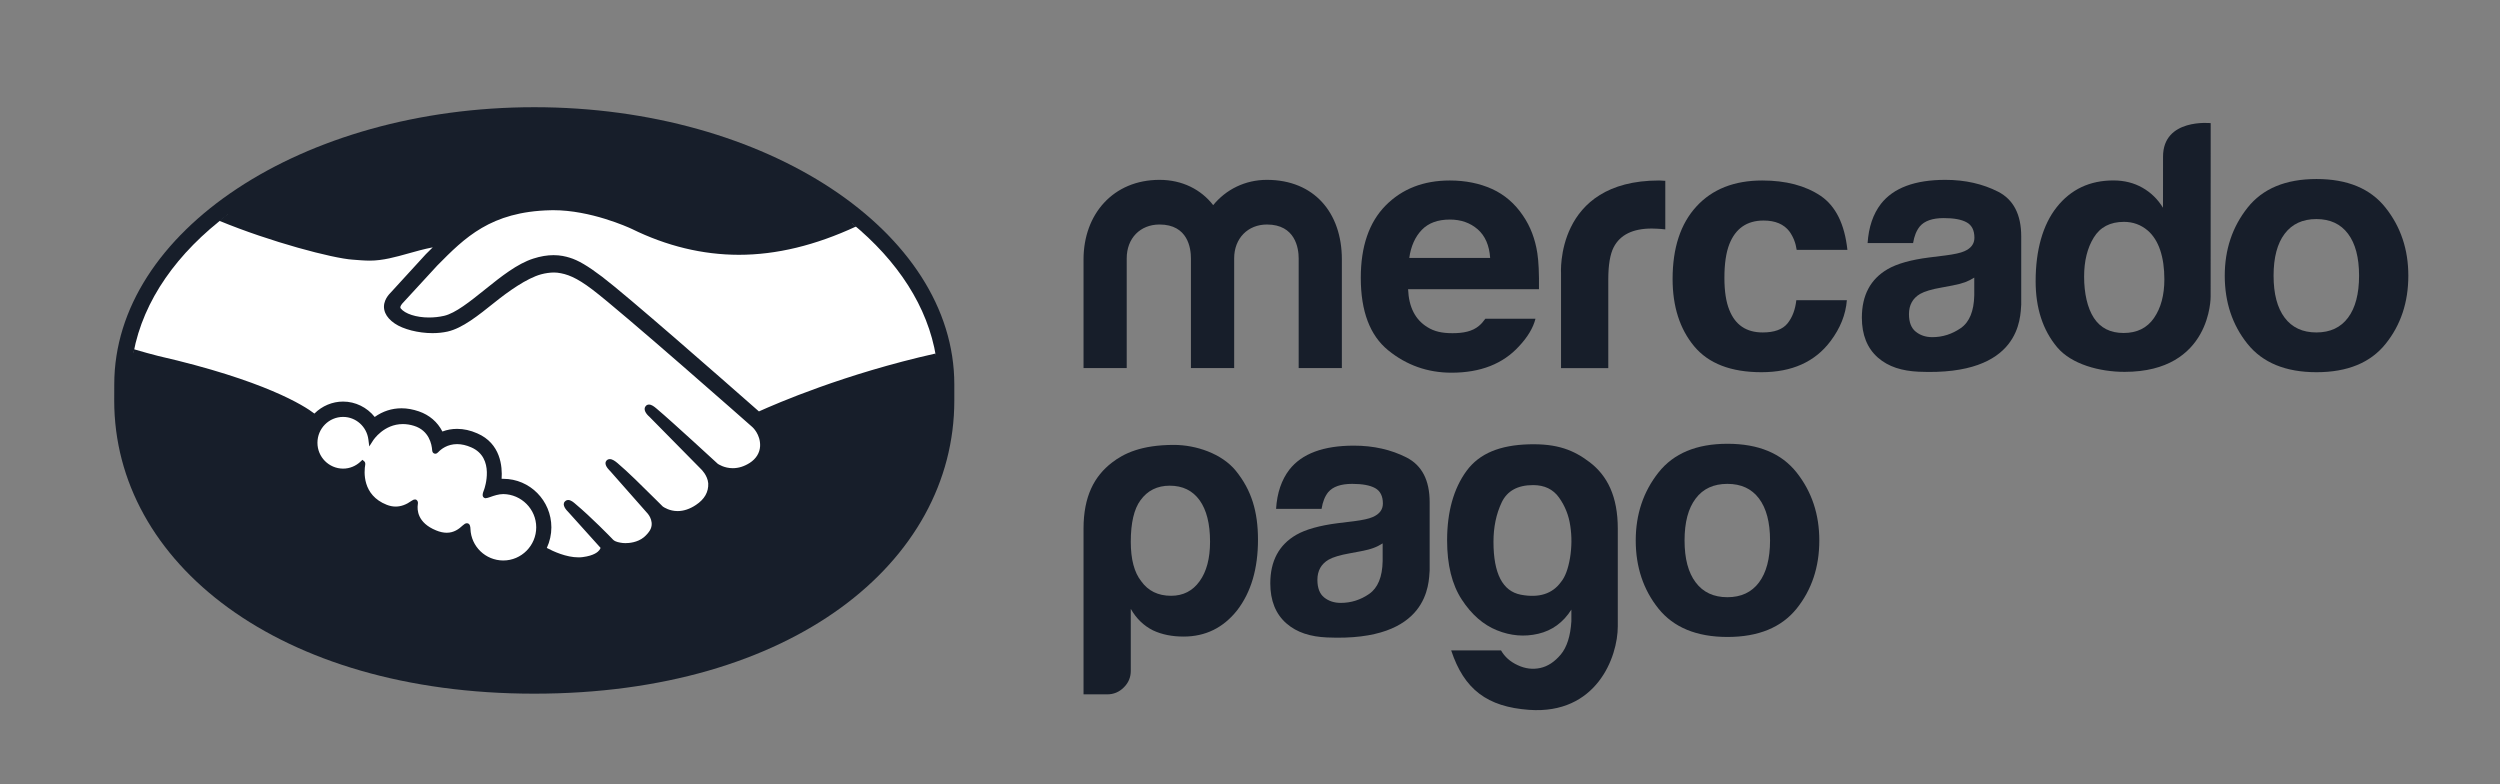
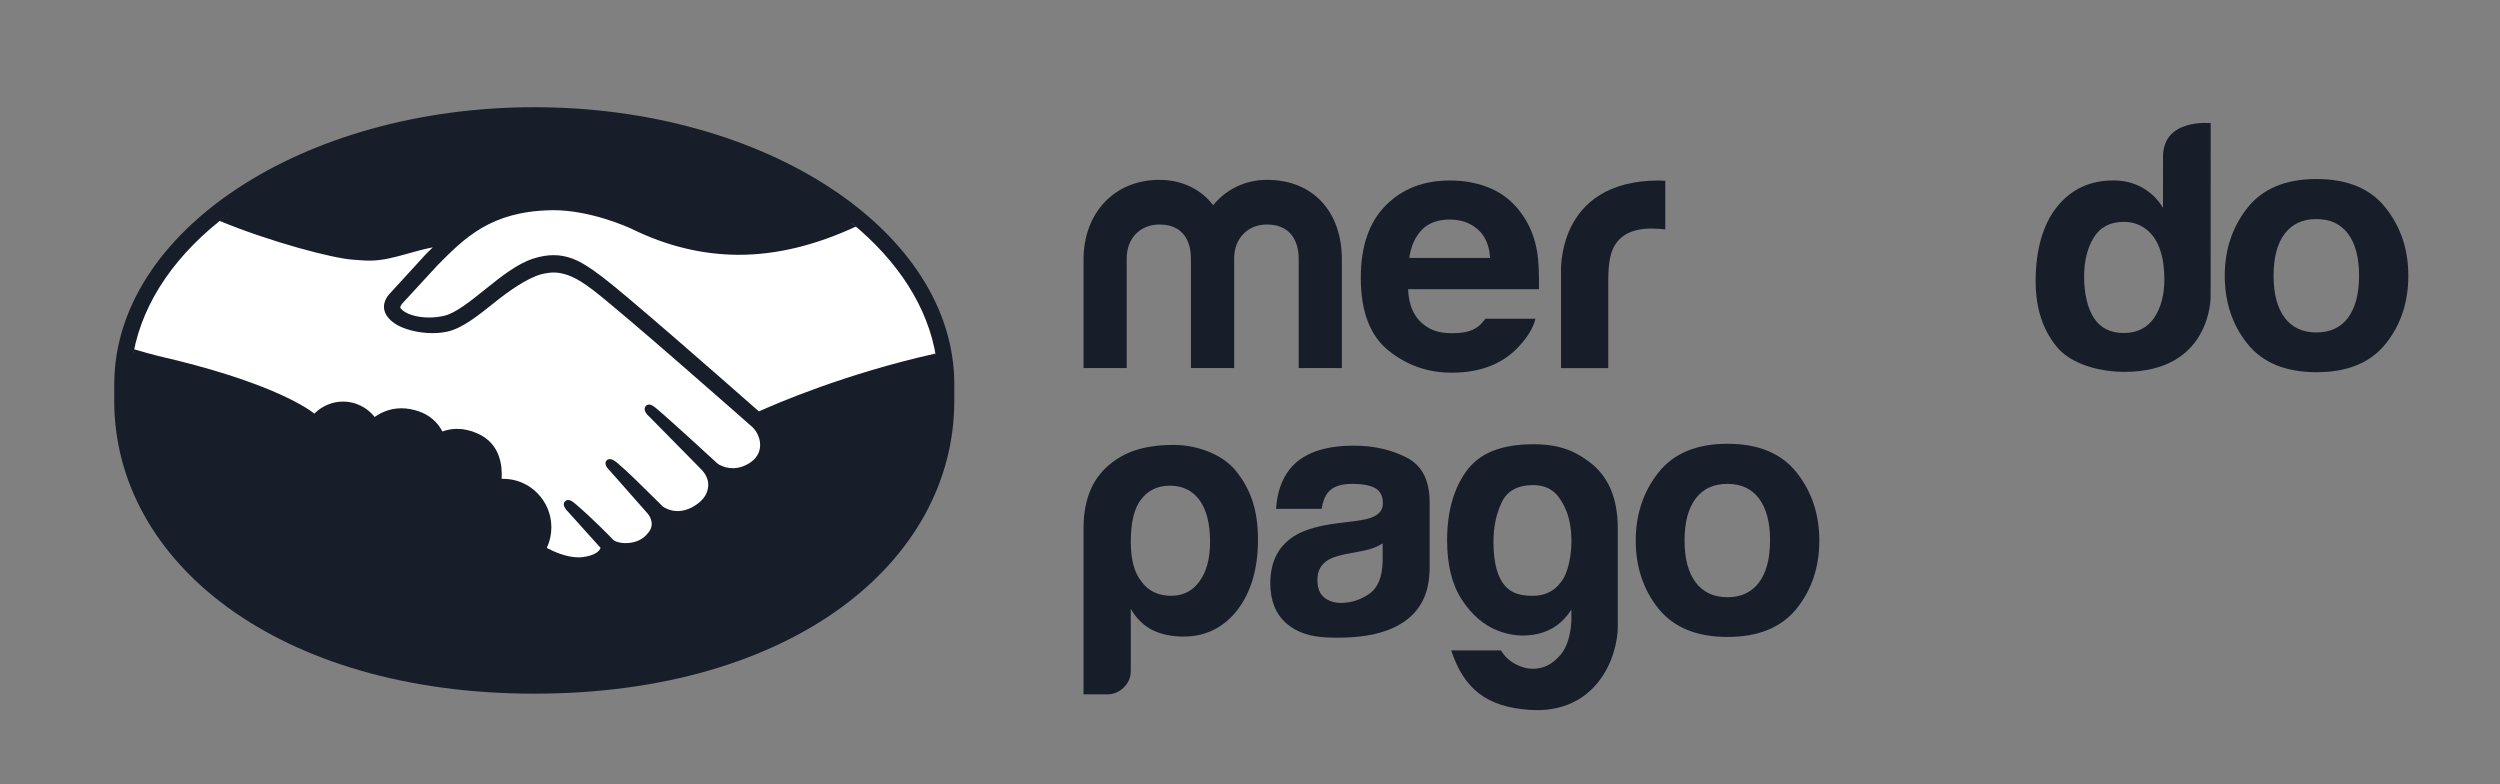
<svg xmlns="http://www.w3.org/2000/svg" width="51" height="16" viewBox="0 0 51 16" fill="none">
  <rect x="0" y="0" width="51" height="16" fill="#808080" stroke="none" />
  <path d="M19.468 7.84C19.468 4.726 15.632 2.187 10.899 2.187C6.167 2.187 2.331 4.726 2.331 7.84C2.331 7.921 2.33 8.143 2.33 8.171C2.33 11.475 5.683 14.151 10.898 14.151C16.146 14.151 19.468 11.476 19.468 8.172C19.468 8.056 19.468 7.99 19.468 7.84Z" fill="#171E2A" />
  <path d="M19.14 7.838C19.14 10.774 15.452 13.154 10.902 13.154C6.351 13.154 2.663 10.774 2.663 7.838C2.663 4.901 6.351 2.521 10.902 2.521C15.452 2.521 19.14 4.901 19.14 7.838Z" fill="#171E2A" />
  <path d="M8.165 6.16C8.161 6.168 8.079 6.255 8.132 6.323C8.262 6.491 8.664 6.587 9.07 6.495C9.311 6.44 9.621 6.192 9.922 5.951C10.247 5.69 10.57 5.43 10.894 5.325C11.238 5.215 11.458 5.263 11.603 5.307C11.763 5.355 11.951 5.461 12.25 5.687C12.814 6.115 15.08 8.111 15.472 8.456C15.788 8.312 17.189 7.704 19.095 7.28C18.929 6.255 18.311 5.318 17.374 4.55C16.068 5.104 14.472 5.393 12.912 4.624C12.904 4.62 12.059 4.217 11.226 4.237C9.988 4.266 9.451 4.806 8.884 5.378L8.165 6.16Z" fill="white" />
  <path d="M15.38 8.674C15.354 8.65 12.715 6.32 12.117 5.867C11.771 5.606 11.579 5.539 11.377 5.513C11.271 5.499 11.126 5.519 11.025 5.547C10.746 5.623 10.383 5.868 10.06 6.127C9.726 6.395 9.41 6.648 9.118 6.714C8.744 6.799 8.288 6.699 8.08 6.557C7.996 6.5 7.936 6.434 7.908 6.367C7.831 6.187 7.972 6.043 7.996 6.019L8.724 5.224C8.809 5.139 8.894 5.054 8.981 4.97C8.746 5.001 8.529 5.061 8.318 5.12C8.054 5.195 7.8 5.266 7.543 5.266C7.436 5.266 6.862 5.171 6.753 5.141C6.094 4.959 5.515 4.782 4.652 4.375C3.616 5.153 2.924 6.125 2.724 7.195C2.873 7.235 3.113 7.307 3.213 7.33C5.556 7.855 6.285 8.396 6.418 8.51C6.561 8.349 6.768 8.247 6.999 8.247C7.258 8.247 7.492 8.378 7.633 8.582C7.768 8.475 7.953 8.384 8.192 8.384C8.3 8.384 8.413 8.404 8.527 8.443C8.791 8.534 8.928 8.712 8.999 8.873C9.087 8.832 9.196 8.802 9.324 8.803C9.451 8.803 9.582 8.832 9.714 8.89C10.146 9.076 10.213 9.504 10.174 9.827C10.205 9.823 10.236 9.822 10.267 9.822C10.779 9.822 11.196 10.242 11.196 10.759C11.196 10.919 11.155 11.07 11.084 11.201C11.224 11.281 11.579 11.459 11.891 11.419C12.14 11.388 12.235 11.302 12.269 11.254C12.292 11.22 12.316 11.181 12.294 11.154L11.633 10.413C11.633 10.413 11.524 10.309 11.56 10.269C11.597 10.228 11.665 10.287 11.712 10.327C12.048 10.61 12.459 11.038 12.459 11.038C12.466 11.043 12.493 11.097 12.645 11.125C12.776 11.148 13.007 11.134 13.167 11.002C13.208 10.968 13.248 10.926 13.282 10.883C13.28 10.885 13.277 10.888 13.275 10.889C13.444 10.671 13.256 10.45 13.256 10.45L12.484 9.576C12.484 9.576 12.374 9.473 12.411 9.431C12.445 9.395 12.516 9.45 12.565 9.49C12.809 9.696 13.154 10.046 13.485 10.373C13.549 10.421 13.841 10.602 14.225 10.347C14.459 10.192 14.506 10.002 14.499 9.859C14.483 9.669 14.336 9.534 14.336 9.534L13.282 8.465C13.282 8.465 13.171 8.369 13.21 8.32C13.243 8.28 13.315 8.338 13.362 8.378C13.698 8.662 14.607 9.503 14.607 9.503C14.62 9.512 14.934 9.738 15.322 9.488C15.461 9.399 15.55 9.264 15.558 9.107C15.571 8.835 15.38 8.674 15.38 8.674Z" fill="white" />
-   <path d="M10.268 10.029C10.105 10.027 9.926 10.125 9.903 10.111C9.89 10.102 9.913 10.036 9.928 9.997C9.944 9.959 10.159 9.306 9.634 9.079C9.233 8.905 8.987 9.101 8.903 9.189C8.881 9.213 8.871 9.211 8.868 9.181C8.861 9.063 8.808 8.745 8.462 8.638C7.967 8.485 7.648 8.834 7.567 8.96C7.531 8.675 7.293 8.454 7 8.454C6.682 8.454 6.425 8.713 6.425 9.034C6.424 9.354 6.682 9.613 6.999 9.613C7.154 9.614 7.293 9.552 7.397 9.452C7.4 9.455 7.402 9.46 7.4 9.471C7.375 9.614 7.331 10.136 7.872 10.348C8.089 10.433 8.274 10.37 8.427 10.262C8.472 10.229 8.48 10.243 8.473 10.286C8.454 10.42 8.478 10.707 8.877 10.87C9.181 10.995 9.361 10.867 9.478 10.758C9.529 10.711 9.543 10.718 9.546 10.791C9.56 11.179 9.88 11.487 10.268 11.488C10.667 11.488 10.991 11.162 10.991 10.759C10.992 10.356 10.668 10.033 10.268 10.029Z" fill="white" />
  <path d="M10.267 11.434C9.905 11.433 9.61 11.149 9.597 10.788C9.596 10.757 9.593 10.674 9.524 10.674C9.495 10.674 9.47 10.692 9.442 10.717C9.362 10.792 9.261 10.868 9.113 10.868C9.046 10.868 8.973 10.852 8.896 10.82C8.513 10.664 8.508 10.399 8.523 10.292C8.528 10.264 8.529 10.234 8.51 10.211L8.486 10.19H8.463C8.443 10.19 8.423 10.198 8.396 10.217C8.285 10.296 8.179 10.334 8.071 10.334C8.012 10.334 7.951 10.322 7.89 10.298C7.386 10.1 7.426 9.621 7.451 9.477C7.454 9.447 7.447 9.425 7.429 9.41L7.393 9.38L7.36 9.412C7.262 9.507 7.133 9.56 6.999 9.56C6.71 9.559 6.475 9.323 6.476 9.032C6.476 8.741 6.711 8.505 6.999 8.505C7.26 8.505 7.482 8.703 7.515 8.966L7.533 9.107L7.61 8.987C7.619 8.973 7.83 8.651 8.219 8.651C8.292 8.651 8.369 8.663 8.446 8.687C8.755 8.783 8.808 9.066 8.816 9.184C8.821 9.252 8.87 9.256 8.88 9.256C8.906 9.256 8.926 9.239 8.94 9.224C8.998 9.162 9.126 9.06 9.325 9.06C9.416 9.06 9.513 9.082 9.613 9.126C10.105 9.339 9.882 9.969 9.88 9.976C9.837 10.081 9.835 10.127 9.875 10.154L9.895 10.163H9.909C9.931 10.163 9.959 10.153 10.004 10.138C10.071 10.114 10.172 10.079 10.267 10.079H10.267C10.638 10.084 10.939 10.388 10.939 10.757C10.939 11.13 10.637 11.434 10.267 11.434ZM15.482 8.393C14.669 7.678 12.791 6.03 12.282 5.645C11.991 5.424 11.793 5.308 11.619 5.256C11.541 5.232 11.432 5.205 11.293 5.205C11.164 5.205 11.025 5.228 10.88 5.275C10.551 5.38 10.223 5.642 9.906 5.896L9.89 5.909C9.595 6.146 9.29 6.391 9.059 6.443C8.958 6.466 8.855 6.477 8.751 6.477C8.492 6.477 8.261 6.402 8.173 6.29C8.159 6.271 8.168 6.241 8.202 6.198L8.207 6.192L8.922 5.415C9.481 4.85 10.01 4.317 11.228 4.289C11.248 4.288 11.269 4.288 11.289 4.288C12.047 4.288 12.805 4.631 12.889 4.67C13.6 5.02 14.334 5.197 15.071 5.198C15.84 5.198 16.633 5.006 17.467 4.619C17.374 4.54 17.277 4.463 17.177 4.388C16.445 4.708 15.747 4.87 15.074 4.87C14.386 4.869 13.699 4.703 13.032 4.374C12.996 4.357 12.16 3.959 11.289 3.959C11.267 3.959 11.243 3.959 11.221 3.96C10.198 3.984 9.622 4.35 9.234 4.671C8.857 4.681 8.532 4.772 8.243 4.854C7.985 4.926 7.762 4.989 7.545 4.989C7.455 4.989 7.294 4.98 7.279 4.98C7.03 4.972 5.77 4.661 4.768 4.278C4.665 4.351 4.567 4.426 4.471 4.503C5.518 4.936 6.792 5.271 7.194 5.297C7.306 5.305 7.425 5.317 7.544 5.317C7.81 5.317 8.075 5.242 8.332 5.17C8.484 5.127 8.651 5.08 8.828 5.046C8.78 5.093 8.734 5.14 8.686 5.187L7.96 5.98C7.903 6.038 7.778 6.194 7.86 6.385C7.893 6.462 7.959 6.536 8.052 6.599C8.224 6.717 8.534 6.796 8.823 6.796C8.932 6.796 9.035 6.785 9.13 6.764C9.435 6.695 9.754 6.438 10.093 6.167C10.362 5.951 10.745 5.676 11.039 5.596C11.121 5.573 11.222 5.559 11.302 5.559C11.326 5.56 11.349 5.56 11.371 5.563C11.564 5.588 11.752 5.654 12.086 5.908C12.683 6.36 15.322 8.688 15.348 8.712C15.349 8.713 15.517 8.859 15.506 9.103C15.499 9.238 15.425 9.359 15.295 9.443C15.182 9.515 15.066 9.551 14.949 9.551C14.772 9.551 14.651 9.467 14.643 9.462C14.633 9.454 13.729 8.618 13.396 8.337C13.343 8.292 13.292 8.253 13.239 8.253C13.212 8.253 13.188 8.264 13.171 8.286C13.118 8.351 13.177 8.441 13.246 8.5L14.302 9.571C14.304 9.572 14.434 9.695 14.448 9.859C14.457 10.037 14.372 10.185 14.197 10.301C14.073 10.384 13.946 10.426 13.823 10.426C13.661 10.426 13.547 10.351 13.522 10.334L13.37 10.183C13.093 9.908 12.807 9.624 12.598 9.448C12.547 9.405 12.493 9.366 12.441 9.366C12.415 9.366 12.392 9.375 12.374 9.394C12.35 9.421 12.334 9.469 12.393 9.549C12.417 9.581 12.446 9.608 12.446 9.608L13.217 10.482C13.224 10.49 13.376 10.673 13.235 10.854L13.207 10.889C13.185 10.915 13.159 10.939 13.136 10.959C13.004 11.068 12.829 11.08 12.759 11.08C12.722 11.08 12.686 11.076 12.655 11.07C12.579 11.057 12.528 11.035 12.503 11.006L12.494 10.996C12.452 10.952 12.063 10.552 11.741 10.282C11.7 10.246 11.646 10.2 11.592 10.2C11.565 10.2 11.541 10.211 11.522 10.232C11.458 10.302 11.554 10.407 11.594 10.446L12.252 11.177C12.251 11.183 12.243 11.198 12.227 11.222C12.203 11.254 12.124 11.335 11.885 11.365C11.857 11.369 11.827 11.37 11.798 11.37C11.552 11.37 11.29 11.25 11.155 11.178C11.216 11.047 11.248 10.902 11.248 10.758C11.248 10.212 10.809 9.768 10.268 9.768C10.256 9.768 10.244 9.768 10.233 9.768C10.25 9.519 10.215 9.047 9.735 8.84C9.597 8.779 9.459 8.749 9.325 8.749C9.22 8.749 9.119 8.767 9.025 8.803C8.925 8.608 8.76 8.466 8.545 8.392C8.425 8.351 8.307 8.329 8.193 8.329C7.992 8.329 7.809 8.389 7.644 8.506C7.487 8.309 7.249 8.192 6.999 8.192C6.78 8.192 6.57 8.281 6.414 8.437C6.209 8.279 5.397 7.759 3.225 7.261C3.12 7.237 2.878 7.167 2.73 7.124C2.706 7.242 2.687 7.362 2.675 7.484C2.675 7.484 3.075 7.58 3.154 7.598C5.374 8.095 6.107 8.612 6.231 8.71C6.189 8.812 6.167 8.921 6.167 9.032C6.166 9.494 6.54 9.871 6.998 9.872C7.05 9.872 7.101 9.867 7.151 9.857C7.22 10.198 7.441 10.456 7.778 10.588C7.877 10.626 7.977 10.646 8.074 10.646C8.138 10.646 8.202 10.639 8.264 10.623C8.326 10.782 8.466 10.981 8.78 11.109C8.89 11.154 9 11.178 9.106 11.178C9.194 11.178 9.279 11.162 9.36 11.132C9.51 11.501 9.868 11.745 10.266 11.745C10.531 11.745 10.784 11.637 10.969 11.445C11.128 11.534 11.462 11.694 11.799 11.695C11.843 11.695 11.884 11.691 11.925 11.687C12.261 11.644 12.416 11.512 12.488 11.409C12.501 11.391 12.513 11.372 12.523 11.352C12.602 11.375 12.689 11.394 12.789 11.394C12.972 11.394 13.148 11.331 13.325 11.2C13.5 11.074 13.624 10.892 13.642 10.736C13.642 10.734 13.643 10.732 13.643 10.729C13.701 10.742 13.762 10.748 13.822 10.748C14.011 10.748 14.196 10.689 14.374 10.572C14.716 10.346 14.775 10.051 14.77 9.857C14.829 9.87 14.89 9.876 14.951 9.876C15.128 9.876 15.302 9.822 15.467 9.716C15.679 9.579 15.807 9.37 15.826 9.126C15.839 8.961 15.799 8.794 15.712 8.651C16.285 8.402 17.594 7.92 19.136 7.57C19.126 7.449 19.109 7.33 19.088 7.211C17.223 7.629 15.831 8.236 15.482 8.393Z" fill="#171E2A" />
  <path d="M47.9 6.481C47.75 6.682 47.535 6.782 47.254 6.782C46.974 6.782 46.758 6.682 46.607 6.481C46.456 6.28 46.381 5.994 46.381 5.624C46.381 5.254 46.456 4.969 46.607 4.769C46.758 4.569 46.974 4.469 47.254 4.469C47.535 4.469 47.75 4.569 47.9 4.769C48.05 4.969 48.125 5.254 48.125 5.624C48.125 5.994 48.05 6.28 47.9 6.481ZM48.666 4.238C48.357 3.847 47.888 3.652 47.257 3.652C46.628 3.652 46.158 3.847 45.849 4.238C45.54 4.629 45.385 5.091 45.385 5.624C45.385 6.166 45.54 6.63 45.849 7.015C46.158 7.4 46.628 7.593 47.257 7.593C47.888 7.593 48.357 7.4 48.666 7.015C48.976 6.63 49.13 6.166 49.13 5.624C49.13 5.091 48.976 4.629 48.666 4.238Z" fill="#171E2A" />
-   <path d="M40.275 6.024C40.268 6.348 40.176 6.572 39.999 6.694C39.822 6.816 39.629 6.878 39.419 6.878C39.286 6.878 39.174 6.841 39.082 6.767C38.989 6.693 38.943 6.574 38.943 6.408C38.943 6.223 39.019 6.085 39.17 5.996C39.26 5.945 39.407 5.9 39.612 5.865L39.831 5.824C39.94 5.803 40.026 5.78 40.088 5.757C40.152 5.733 40.213 5.702 40.275 5.663V6.024ZM40.762 3.911C40.448 3.751 40.089 3.669 39.685 3.669C39.064 3.669 38.626 3.833 38.371 4.159C38.21 4.368 38.121 4.634 38.099 4.959H39.027C39.05 4.816 39.096 4.703 39.164 4.619C39.26 4.506 39.422 4.449 39.653 4.449C39.858 4.449 40.014 4.477 40.12 4.536C40.225 4.593 40.278 4.698 40.278 4.85C40.278 4.975 40.21 5.066 40.071 5.126C39.994 5.16 39.866 5.188 39.687 5.211L39.358 5.252C38.985 5.299 38.701 5.379 38.509 5.49C38.157 5.694 37.982 6.024 37.982 6.48C37.982 6.831 38.091 7.103 38.309 7.295C38.527 7.486 38.804 7.567 39.139 7.583C41.237 7.677 41.213 6.467 41.233 6.215V4.823C41.233 4.376 41.075 4.072 40.762 3.911Z" fill="#171E2A" />
-   <path d="M35.977 4.499C36.217 4.499 36.393 4.574 36.506 4.724C36.584 4.834 36.633 4.959 36.652 5.097H37.687C37.63 4.57 37.448 4.203 37.139 3.994C36.829 3.787 36.434 3.682 35.949 3.682C35.379 3.682 34.931 3.859 34.608 4.211C34.283 4.564 34.121 5.058 34.121 5.692C34.121 6.253 34.268 6.711 34.561 7.064C34.854 7.416 35.312 7.593 35.934 7.593C36.556 7.593 37.026 7.382 37.343 6.959C37.541 6.696 37.653 6.418 37.676 6.124H36.645C36.623 6.319 36.563 6.477 36.464 6.599C36.364 6.721 36.196 6.782 35.959 6.782C35.625 6.782 35.398 6.629 35.277 6.32C35.211 6.157 35.178 5.939 35.178 5.668C35.178 5.384 35.211 5.156 35.277 4.985C35.403 4.662 35.636 4.499 35.977 4.499Z" fill="#171E2A" />
  <path d="M33.845 3.682C31.719 3.682 31.845 5.581 31.845 5.581V7.51H32.809V5.701C32.809 5.405 32.846 5.185 32.92 5.042C33.052 4.789 33.311 4.662 33.697 4.662C33.726 4.662 33.764 4.664 33.811 4.666C33.858 4.668 33.911 4.672 33.972 4.68V3.689C33.93 3.687 33.902 3.686 33.89 3.684C33.877 3.683 33.863 3.682 33.845 3.682Z" fill="#171E2A" />
  <path d="M29.004 4.69C29.14 4.549 29.331 4.479 29.576 4.479C29.803 4.479 29.992 4.545 30.145 4.678C30.297 4.811 30.382 5.006 30.399 5.262H28.749C28.783 5.021 28.869 4.831 29.004 4.69ZM30.301 6.502C30.26 6.56 30.217 6.61 30.169 6.649C30.033 6.763 29.847 6.797 29.63 6.797C29.423 6.797 29.262 6.765 29.116 6.672C28.875 6.523 28.74 6.271 28.725 5.9H31.395C31.399 5.581 31.388 5.336 31.362 5.166C31.318 4.877 31.221 4.621 31.071 4.402C30.904 4.153 30.693 3.971 30.437 3.855C30.182 3.74 29.895 3.682 29.576 3.682C29.038 3.682 28.602 3.853 28.265 4.194C27.929 4.536 27.76 5.027 27.76 5.667C27.76 6.351 27.947 6.844 28.32 7.147C28.693 7.45 29.123 7.603 29.611 7.603C30.201 7.603 30.661 7.423 30.989 7.063C31.166 6.874 31.277 6.687 31.324 6.502H30.301Z" fill="#171E2A" />
  <path d="M27.374 7.509H26.493V5.27C26.493 5.066 26.426 4.58 25.845 4.58C25.457 4.58 25.177 4.862 25.177 5.27V7.509H24.295V5.27C24.295 5.066 24.235 4.58 23.654 4.58C23.259 4.58 22.985 4.862 22.985 5.27V7.509H22.104V5.292C22.104 4.368 22.711 3.669 23.654 3.669C24.121 3.669 24.502 3.867 24.749 4.185C25.009 3.867 25.397 3.669 25.845 3.669C26.807 3.669 27.374 4.339 27.374 5.292V7.509Z" fill="#171E2A" />
  <path d="M43.941 6.488C43.8 6.692 43.593 6.793 43.322 6.793C43.051 6.793 42.849 6.691 42.715 6.486C42.582 6.281 42.516 5.983 42.516 5.642C42.516 5.325 42.581 5.06 42.712 4.847C42.843 4.633 43.048 4.526 43.329 4.526C43.513 4.526 43.674 4.584 43.813 4.702C44.04 4.897 44.153 5.245 44.153 5.698C44.153 6.021 44.082 6.284 43.941 6.488ZM45.098 2.512C45.098 2.512 44.126 2.408 44.126 3.195L44.125 4.238C44.018 4.063 43.878 3.927 43.705 3.829C43.533 3.731 43.336 3.681 43.113 3.681C42.632 3.681 42.247 3.862 41.959 4.224C41.671 4.586 41.527 5.107 41.527 5.738C41.527 6.285 41.673 6.734 41.966 7.084C42.258 7.432 42.832 7.586 43.341 7.586C45.118 7.586 45.097 6.049 45.097 6.049L45.098 2.512Z" fill="#171E2A" />
  <path d="M24.685 11.052C24.685 10.685 24.614 10.403 24.472 10.205C24.33 10.008 24.127 9.908 23.862 9.908C23.607 9.908 23.408 10.008 23.266 10.205C23.134 10.384 23.068 10.667 23.068 11.052C23.068 11.411 23.139 11.678 23.281 11.857C23.422 12.055 23.626 12.154 23.89 12.154C24.136 12.154 24.33 12.055 24.472 11.857C24.614 11.66 24.685 11.392 24.685 11.052ZM23.068 13.685C23.068 13.817 23.021 13.93 22.925 14.024C22.831 14.118 22.718 14.165 22.586 14.165H22.104V10.784C22.104 10.126 22.323 9.714 22.685 9.436C22.924 9.252 23.28 9.076 23.947 9.076C24.398 9.076 24.925 9.253 25.21 9.603C25.53 9.997 25.663 10.436 25.663 11.01C25.663 11.603 25.521 12.082 25.238 12.45C24.954 12.808 24.59 12.986 24.145 12.986C23.909 12.986 23.701 12.944 23.522 12.86C23.332 12.765 23.181 12.619 23.068 12.421V13.685Z" fill="#171E2A" />
  <path d="M30.467 11.053C30.467 11.702 30.654 12.061 31.025 12.132C31.395 12.202 31.67 12.115 31.846 11.87C31.93 11.768 31.99 11.605 32.028 11.385C32.064 11.164 32.067 10.945 32.034 10.729C32.003 10.512 31.925 10.319 31.804 10.15C31.684 9.981 31.507 9.896 31.276 9.896C30.96 9.896 30.747 10.014 30.635 10.248C30.523 10.484 30.467 10.752 30.467 11.053ZM32.056 12.675V12.436C31.889 12.699 31.663 12.863 31.38 12.929C31.097 12.995 30.816 12.971 30.538 12.858C30.259 12.746 30.019 12.536 29.82 12.231C29.62 11.925 29.521 11.523 29.521 11.024C29.521 10.442 29.653 9.969 29.917 9.607C30.182 9.245 30.607 9.08 31.192 9.064C31.768 9.048 32.103 9.18 32.432 9.431C32.791 9.706 33.003 10.127 33.003 10.785V12.774C33.004 13.407 32.566 14.58 31.192 14.481C30.34 14.419 29.868 14.066 29.604 13.268H30.621C30.695 13.399 30.809 13.5 30.962 13.57C31.115 13.642 31.269 13.66 31.421 13.627C31.574 13.594 31.714 13.502 31.84 13.352C31.965 13.202 32.037 12.976 32.056 12.675Z" fill="#171E2A" />
  <path d="M28.206 11.446C28.2 11.77 28.108 11.993 27.931 12.116C27.755 12.238 27.561 12.299 27.352 12.299C27.218 12.299 27.106 12.262 27.014 12.189C26.921 12.115 26.875 11.995 26.875 11.829C26.875 11.644 26.951 11.507 27.102 11.418C27.192 11.366 27.339 11.322 27.544 11.286L27.763 11.245C27.872 11.224 27.958 11.202 28.02 11.178C28.084 11.155 28.145 11.124 28.206 11.085V11.446ZM28.694 9.333C28.38 9.173 28.021 9.091 27.618 9.091C26.996 9.091 26.558 9.255 26.303 9.581C26.143 9.79 26.052 10.056 26.032 10.381H26.96C26.983 10.237 27.028 10.124 27.096 10.04C27.192 9.927 27.355 9.871 27.584 9.871C27.791 9.871 27.946 9.899 28.052 9.957C28.157 10.015 28.211 10.12 28.211 10.272C28.211 10.396 28.142 10.488 28.003 10.548C27.927 10.582 27.799 10.61 27.619 10.633L27.29 10.673C26.917 10.721 26.633 10.801 26.441 10.912C26.09 11.116 25.914 11.446 25.914 11.901C25.914 12.252 26.023 12.524 26.241 12.716C26.459 12.907 26.737 12.989 27.071 13.004C29.168 13.098 29.145 11.888 29.165 11.637V10.244C29.165 9.798 29.008 9.494 28.694 9.333Z" fill="#171E2A" />
  <path d="M35.884 11.881C35.734 12.082 35.519 12.183 35.239 12.183C34.958 12.183 34.742 12.082 34.592 11.881C34.44 11.681 34.365 11.395 34.365 11.025C34.365 10.655 34.44 10.37 34.592 10.17C34.742 9.97 34.958 9.871 35.239 9.871C35.519 9.871 35.734 9.97 35.884 10.17C36.034 10.37 36.109 10.655 36.109 11.025C36.109 11.395 36.034 11.681 35.884 11.881ZM36.651 9.639C36.341 9.248 35.871 9.053 35.241 9.053C34.612 9.053 34.142 9.248 33.833 9.639C33.524 10.03 33.369 10.492 33.369 11.025C33.369 11.567 33.524 12.03 33.833 12.416C34.142 12.8 34.612 12.994 35.241 12.994C35.871 12.994 36.341 12.8 36.651 12.416C36.96 12.03 37.114 11.567 37.114 11.025C37.114 10.492 36.96 10.03 36.651 9.639Z" fill="#171E2A" />
</svg>